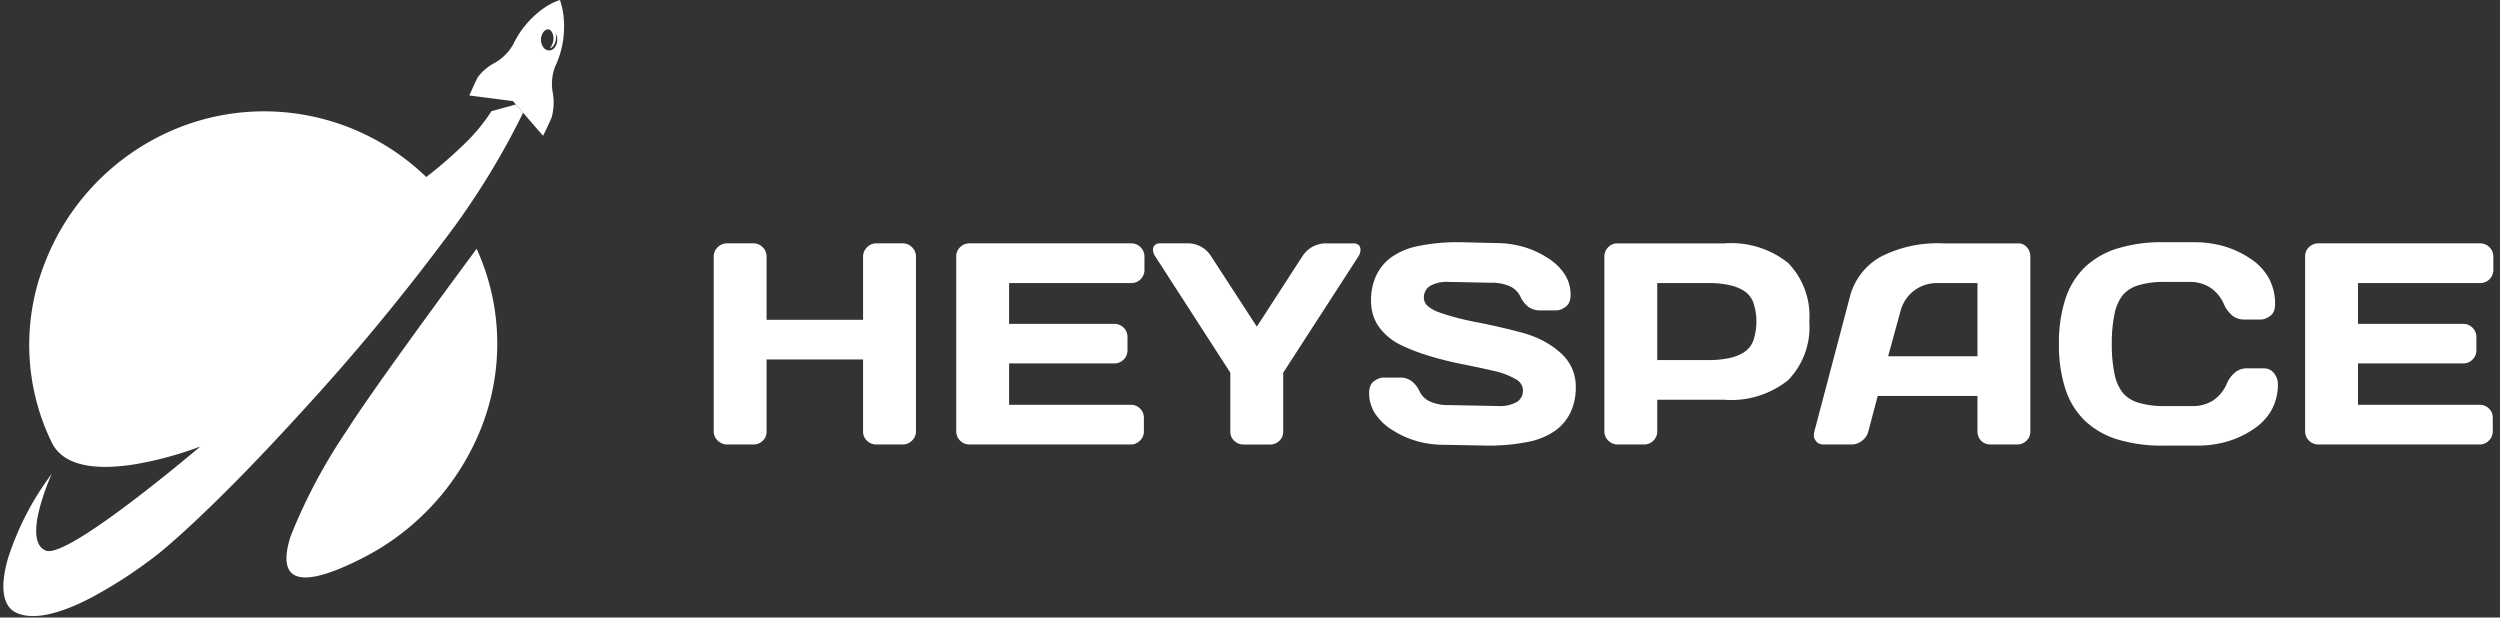
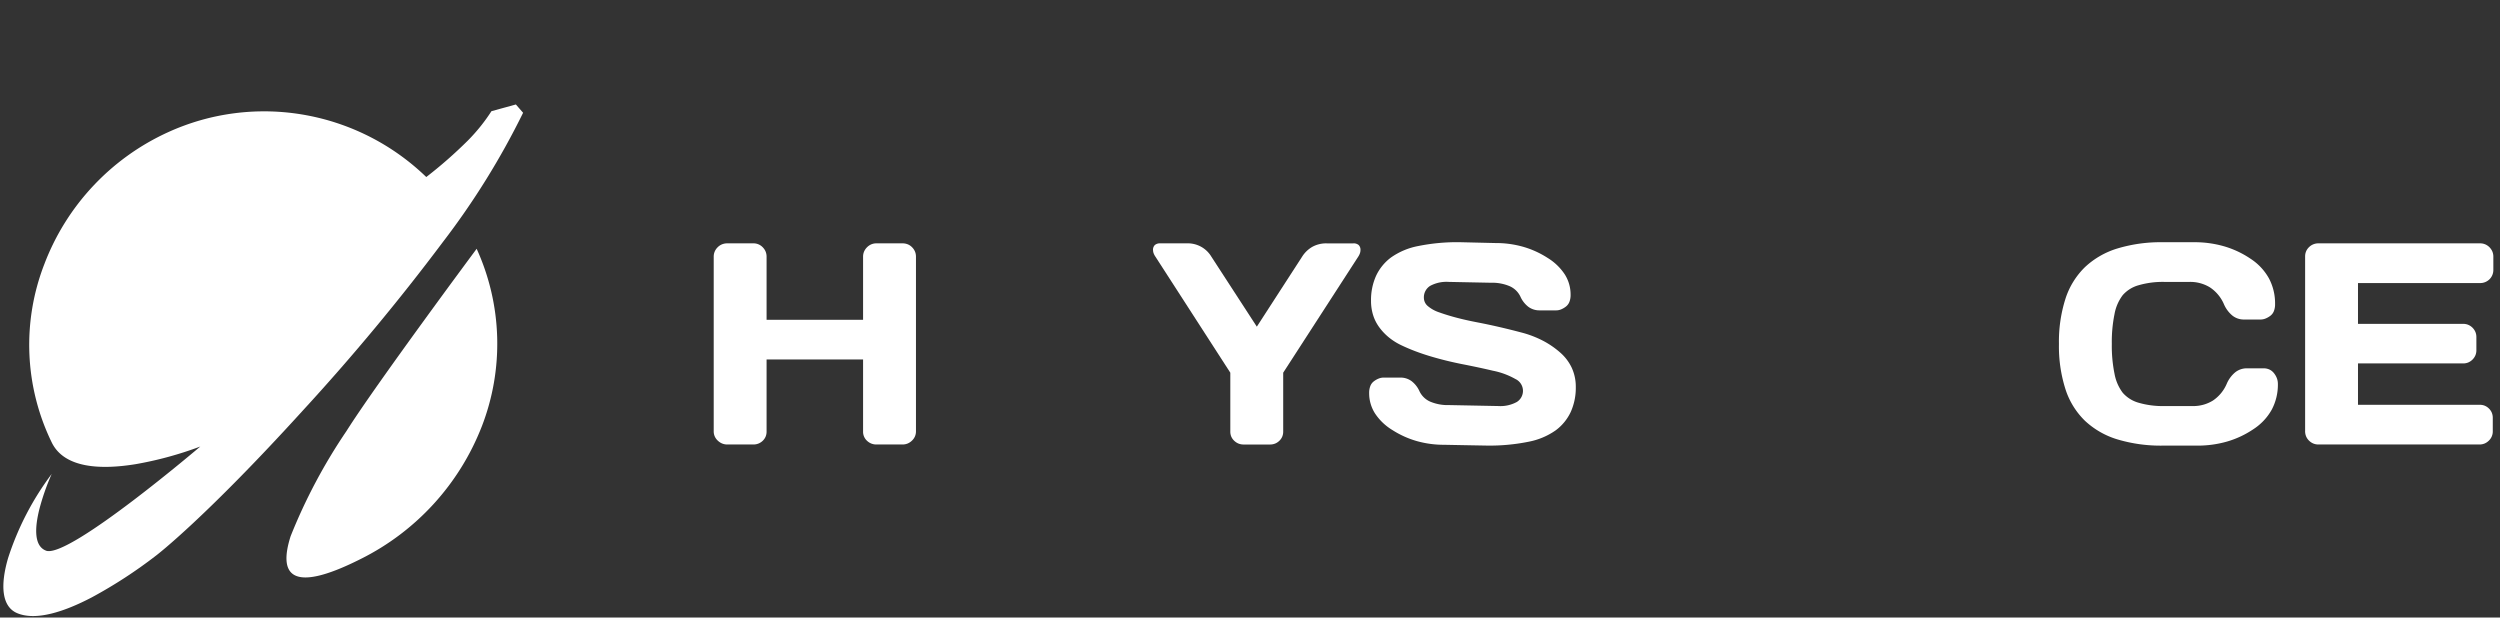
<svg xmlns="http://www.w3.org/2000/svg" width="135.289" height="33.417" viewBox="0 0 135.289 33.417">
  <rect x="0" y="0" width="135.289" height="33.417" fill="#333333" stroke="none" />
  <g>
    <path d="M38.623,23.34v-9.45a.705.705,0,0,1,.053-.275.73.73,0,0,1,.159-.233.715.715,0,0,1,.238-.16.754.754,0,0,1,.286-.053h1.412a.682.682,0,0,1,.505.213.725.725,0,0,1,.156.233.718.718,0,0,1,.052.275v3.416h5.222v-3.416a.703.703,0,0,1,.053-.275.768.768,0,0,1,.393-.393.706.706,0,0,1,.276-.053h1.411a.747.747,0,0,1,.286.053.694.694,0,0,1,.234.16.731.731,0,0,1,.157.233.713.713,0,0,1,.052.275v9.45a.69.69,0,0,1-.054.275.705.705,0,0,1-.162.23.753.753,0,0,1-.237.157.723.723,0,0,1-.276.052h-1.411a.719.719,0,0,1-.509-.201.658.658,0,0,1-.213-.497v-3.902h-5.222v3.902a.697.697,0,0,1-.052.272.677.677,0,0,1-.156.225.717.717,0,0,1-.231.15.734.734,0,0,1-.274.051h-1.412a.729.729,0,0,1-.277-.052.767.767,0,0,1-.239-.157.702.702,0,0,1-.165-.23.68.68,0,0,1-.055-.275" style="fill: #fff" />
-     <path d="M51.747,23.325v-9.45a.673.673,0,0,1,.212-.501.71.71,0,0,1,.509-.205H61.22a.695.695,0,0,1,.274.054.722.722,0,0,1,.231.159.734.734,0,0,1,.156.233.716.716,0,0,1,.052.275v.714a.706.706,0,0,1-.713.714H54.608v2.208h5.693a.706.706,0,0,1,.714.714v.713a.707.707,0,0,1-.714.714H54.608v2.239h6.597a.689.689,0,0,1,.267.051.727.727,0,0,1,.379.381.715.715,0,0,1,.051.274v.728a.68.68,0,0,1-.213.505.731.731,0,0,1-.233.157.714.714,0,0,1-.275.052H52.468a.717.717,0,0,1-.276-.052.73.73,0,0,1-.234-.157.697.697,0,0,1-.159-.234.749.749,0,0,1-.053-.286" style="fill: #fff" />
    <path d="M62.396,13.534a.355.355,0,0,1,.099-.274.423.423,0,0,1,.296-.091H64.233a1.482,1.482,0,0,1,1.321.721l1.23,1.894,1.23,1.894,1.225-1.894,1.226-1.894a1.59,1.59,0,0,1,.566-.54,1.55,1.55,0,0,1,.755-.18h1.45a.409.409,0,0,1,.29.091.359.359,0,0,1,.097.274.533.533,0,0,1-.03.172.83.83,0,0,1-.092.184l-2.03,3.139-2.03,3.139v3.188a.695.695,0,0,1-.052.272.675.675,0,0,1-.157.225.708.708,0,0,1-.23.151.736.736,0,0,1-.275.05h-1.427a.739.739,0,0,1-.275-.05.731.731,0,0,1-.233-.151.672.672,0,0,1-.16-.225.684.684,0,0,1-.053-.272v-3.188l-2.026-3.139-2.026-3.139a.83.83,0,0,1-.097-.184.505.505,0,0,1-.032-.172" style="fill: #fff" />
    <path d="M74.093,21.268a1.005,1.005,0,0,1,.066-.385.587.587,0,0,1,.2-.257,1.103,1.103,0,0,1,.262-.145.723.723,0,0,1,.254-.048h.903a1.007,1.007,0,0,1,.601.186,1.423,1.423,0,0,1,.439.558,1.155,1.155,0,0,0,.579.558,2.435,2.435,0,0,0,1.023.186l1.329.026,1.329.026a1.852,1.852,0,0,0,1.002-.218.708.708,0,0,0-.074-1.245,4.062,4.062,0,0,0-1.224-.45q-.364-.087-.767-.173t-.842-.172q-.44-.086-.878-.193t-.872-.236q-.434-.129-.834-.281t-.764-.326a3.309,3.309,0,0,1-.659-.415,2.991,2.991,0,0,1-.521-.546,2.235,2.235,0,0,1-.338-.665,2.572,2.572,0,0,1-.113-.773,3.188,3.188,0,0,1,.271-1.35,2.621,2.621,0,0,1,.814-.999,3.776,3.776,0,0,1,1.476-.618,10.633,10.633,0,0,1,2.258-.206l.964.023.964.023a5.361,5.361,0,0,1,1.479.2,4.978,4.978,0,0,1,1.326.601,2.955,2.955,0,0,1,.936.9,2.036,2.036,0,0,1,.312,1.1,1.011,1.011,0,0,1-.066.385.603.603,0,0,1-.199.26,1.124,1.124,0,0,1-.26.148.687.687,0,0,1-.249.049h-.903a1.004,1.004,0,0,1-.601-.187,1.428,1.428,0,0,1-.439-.56,1.16,1.16,0,0,0-.578-.561,2.422,2.422,0,0,0-1.022-.187l-1.143-.023-1.143-.023a1.852,1.852,0,0,0-1.002.218.73.73,0,0,0-.334.655.583.583,0,0,0,.212.435,1.861,1.861,0,0,0,.635.347q.423.152.935.286t1.113.249q.602.116,1.206.256.604.14,1.212.302a5.533,5.533,0,0,1,1.123.432,4.675,4.675,0,0,1,.938.642,2.501,2.501,0,0,1,.634.84,2.445,2.445,0,0,1,.212,1.023,3.179,3.179,0,0,1-.272,1.35,2.621,2.621,0,0,1-.817.999,3.78,3.78,0,0,1-1.477.618,10.616,10.616,0,0,1-2.254.206L79.303,24.092l-1.149-.022a5.374,5.374,0,0,1-1.481-.2,4.998,4.998,0,0,1-1.328-.601,2.958,2.958,0,0,1-.939-.901,2.032,2.032,0,0,1-.313-1.099" style="fill: #fff" />
-     <path d="M86.821,23.34v-9.449a.71.71,0,0,1,.205-.509.673.673,0,0,1,.501-.212h5.792a4.929,4.929,0,0,1,3.444,1.058,4.108,4.108,0,0,1,1.148,3.174,4.107,4.107,0,0,1-1.148,3.173,4.929,4.929,0,0,1-3.444,1.058h-3.636v1.707a.688.688,0,0,1-.209.505.7.7,0,0,1-.23.157.712.712,0,0,1-.275.052h-1.427a.697.697,0,0,1-.508-.209.68.68,0,0,1-.213-.505m2.862-3.855h2.771a5.22,5.22,0,0,0,1.121-.107,2.461,2.461,0,0,0,.814-.322,1.295,1.295,0,0,0,.495-.628,3.275,3.275,0,0,0,0-2.053,1.295,1.295,0,0,0-.495-.628,2.461,2.461,0,0,0-.814-.322,5.219,5.219,0,0,0-1.121-.107h-2.771v4.167Z" style="fill: #fff" />
-     <path d="M98.184,23.356l.953-3.613.953-3.613a3.487,3.487,0,0,1,1.647-2.216,6.704,6.704,0,0,1,3.392-.744h4.091a.613.613,0,0,1,.257.053.619.619,0,0,1,.21.16.725.725,0,0,1,.186.493v9.48a.686.686,0,0,1-.053.272.675.675,0,0,1-.159.225.73.73,0,0,1-.234.151.743.743,0,0,1-.275.05h-1.427a.77.77,0,0,1-.283-.05.685.685,0,0,1-.38-.379.764.764,0,0,1-.051-.284v-1.913h-5.396l-.254.956-.254.957a.885.885,0,0,1-.124.284.946.946,0,0,1-.218.228,1.025,1.025,0,0,1-.273.151.851.851,0,0,1-.289.05h-1.495a.683.683,0,0,1-.254-.043.393.393,0,0,1-.17-.127.756.756,0,0,1-.096-.161.333.333,0,0,1-.029-.14q.001-.064.008-.121a.993.993,0,0,1,.018-.106m3.993-4.076h4.834v-3.962h-2.163a2.189,2.189,0,0,0-.682.103,2.007,2.007,0,0,0-1.044.795,2.149,2.149,0,0,0-.278.626l-.334,1.218Z" style="fill: #fff" />
    <path d="M112.829,22.771a4.161,4.161,0,0,1-1.056-1.711,7.635,7.635,0,0,1-.352-2.445,7.642,7.642,0,0,1,.352-2.446,4.173,4.173,0,0,1,1.056-1.713,4.46,4.46,0,0,1,1.76-1.011,8.121,8.121,0,0,1,2.464-.337h1.692a5.729,5.729,0,0,1,1.624.224,5.095,5.095,0,0,1,1.424.672,3.016,3.016,0,0,1,.993,1.061,2.881,2.881,0,0,1,.331,1.391,1.002,1.002,0,0,1-.066.384.588.588,0,0,1-.2.257,1.102,1.102,0,0,1-.261.145.717.717,0,0,1-.254.049h-.903a.991.991,0,0,1-.621-.209,1.642,1.642,0,0,1-.465-.626,2.079,2.079,0,0,0-.748-.9,2.029,2.029,0,0,0-1.12-.3h-1.35a4.678,4.678,0,0,0-1.395.179,1.781,1.781,0,0,0-.86.535,2.404,2.404,0,0,0-.444,1.017,7.565,7.565,0,0,0-.148,1.624,7.582,7.582,0,0,0,.148,1.625,2.417,2.417,0,0,0,.444,1.02,1.778,1.778,0,0,0,.86.539,4.656,4.656,0,0,0,1.395.179h1.511a2.015,2.015,0,0,0,1.117-.3,2.067,2.067,0,0,0,.742-.9,1.645,1.645,0,0,1,.467-.631.998.998,0,0,1,.626-.211h.903a.741.741,0,0,1,.32.067.678.678,0,0,1,.245.199,1.003,1.003,0,0,1,.157.277.87.87,0,0,1,.052.299,2.882,2.882,0,0,1-.33,1.391,2.998,2.998,0,0,1-.991,1.058,5.065,5.065,0,0,1-1.421.669,5.742,5.742,0,0,1-1.622.223h-1.852a8.155,8.155,0,0,1-2.464-.336,4.455,4.455,0,0,1-1.76-1.008" style="fill: #fff" />
    <path d="M124.743,23.325v-9.45a.695.695,0,0,1,.053-.273.687.687,0,0,1,.159-.228.71.71,0,0,1,.509-.205h8.751a.698.698,0,0,1,.275.054.721.721,0,0,1,.231.159.734.734,0,0,1,.156.233.716.716,0,0,1,.052.275v.714a.706.706,0,0,1-.714.714h-6.611v2.208h5.693a.708.708,0,0,1,.274.052.739.739,0,0,1,.387.387.708.708,0,0,1,.053.275v.713a.708.708,0,0,1-.053.275.739.739,0,0,1-.387.387.708.708,0,0,1-.274.052h-5.693v2.239h6.596a.689.689,0,0,1,.267.051.696.696,0,0,1,.226.154.683.683,0,0,1,.154.227.717.717,0,0,1,.051.274v.728a.683.683,0,0,1-.212.505.731.731,0,0,1-.233.157.714.714,0,0,1-.275.052h-8.714a.717.717,0,0,1-.276-.052.73.73,0,0,1-.234-.157.689.689,0,0,1-.159-.234.752.752,0,0,1-.053-.286" style="fill: #fff" />
    <path d="M23.068,9.58a24.005,24.005,0,0,0,2.248-1.972A9.746,9.746,0,0,0,26.595,6.017l.661-.182.661-.182.195.225.196.225A41.674,41.674,0,0,1,23.97,13.093a118.478,118.478,0,0,1-7.588,9.13c-2.629,2.893-4.603,4.846-5.92,6.076s-1.978,1.736-1.978,1.736a25.448,25.448,0,0,1-3.541,2.305c-1.45.755-2.978,1.267-4,.847-.866-.355-.927-1.532-.509-2.974a15.438,15.438,0,0,1,2.364-4.565,12.569,12.569,0,0,0-.668,1.907c-.245.983-.314,2.023.395,2.256.655.162,2.733-1.25,4.648-2.703s3.667-2.945,3.667-2.945a19.366,19.366,0,0,1-3.497.955c-1.835.3-3.845.247-4.54-1.168a12.058,12.058,0,0,1-.401-9.662A12.866,12.866,0,0,1,9.077,7.163a12.521,12.521,0,0,1,7.459-.935,12.651,12.651,0,0,1,6.532,3.352" style="fill: #fff" />
    <path d="M25.794,13.463a12.385,12.385,0,0,1,.282,9.605,13.473,13.473,0,0,1-6.555,7.181c-3.914,1.974-4.421.741-3.793-1.234a29.859,29.859,0,0,1,3.02-5.686c.809-1.282,2.571-3.748,4.13-5.894s2.916-3.971,2.916-3.971" style="fill: #fff" />
-     <path d="M30.303,0a4.053,4.053,0,0,1,.21,1.075,5.054,5.054,0,0,1-.473,2.53,2.624,2.624,0,0,0-.13,1.393A3.016,3.016,0,0,1,29.855,6.345c-.05.13-.166.381-.271.6S29.388,7.35,29.388,7.35l-.813-.94L27.761,5.471l-1.18-.152-1.18-.152s.082-.192.181-.413S25.797,4.282,25.868,4.163a2.683,2.683,0,0,1,.917-.767A2.629,2.629,0,0,0,27.788,2.372,5.049,5.049,0,0,1,29.416.451,3.239,3.239,0,0,1,30.303,0m-.411,1.789a.34.34,0,0,0-.06-.104A.304.304,0,0,0,29.767,1.621a.227.227,0,0,0-.133-.031A.223.223,0,0,0,29.556,1.61a.49.49,0,0,0-.201.21A.71.71,0,0,0,29.277,2.15a.68.68,0,0,0,.129.409.369.369,0,0,0,.621,0A.68.68,0,0,0,30.155,2.15a.744.744,0,0,0-.025-.192A.654.654,0,0,0,30.062,1.794a.844.844,0,0,1,.019.102A.918.918,0,0,1,30.084,2.128a.944.944,0,0,1-.063.218.465.465,0,0,1-.263.275s.018-.023.044-.065A1.27,1.27,0,0,0,29.892,2.377a.753.753,0,0,0,.053-.396A.84.84,0,0,0,29.892,1.789" style="fill: #fff" />
  </g>
</svg>